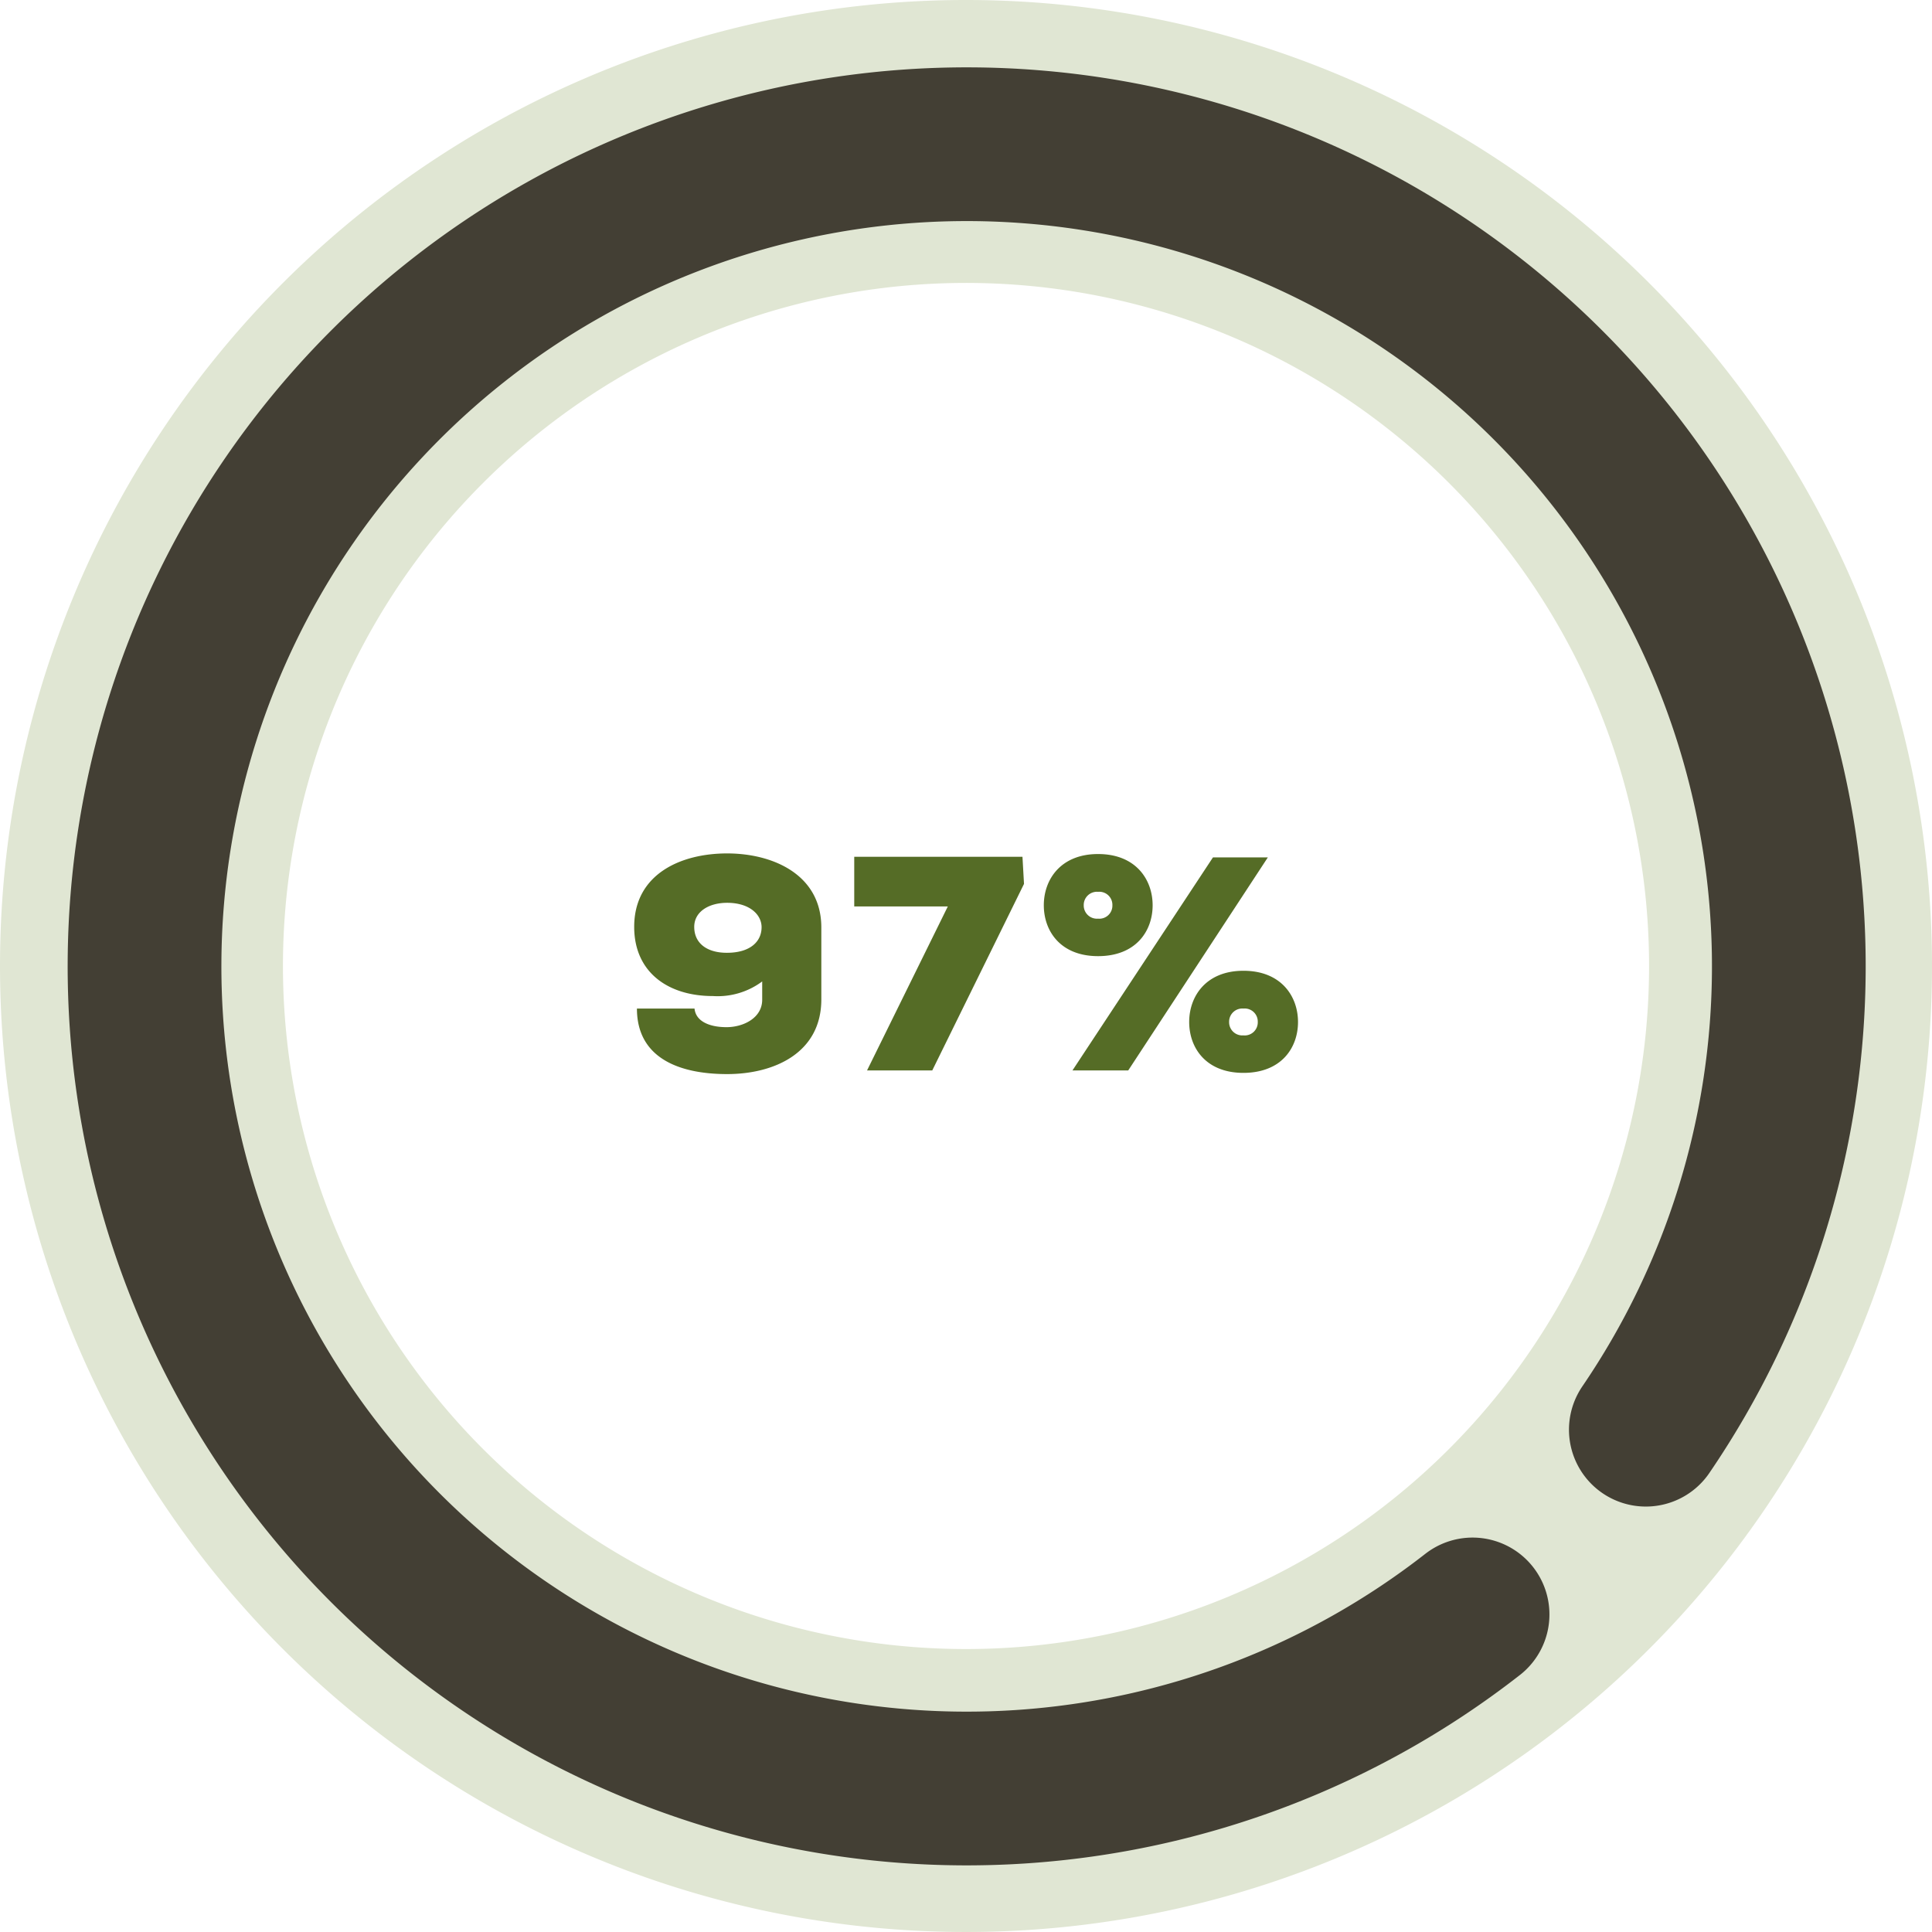
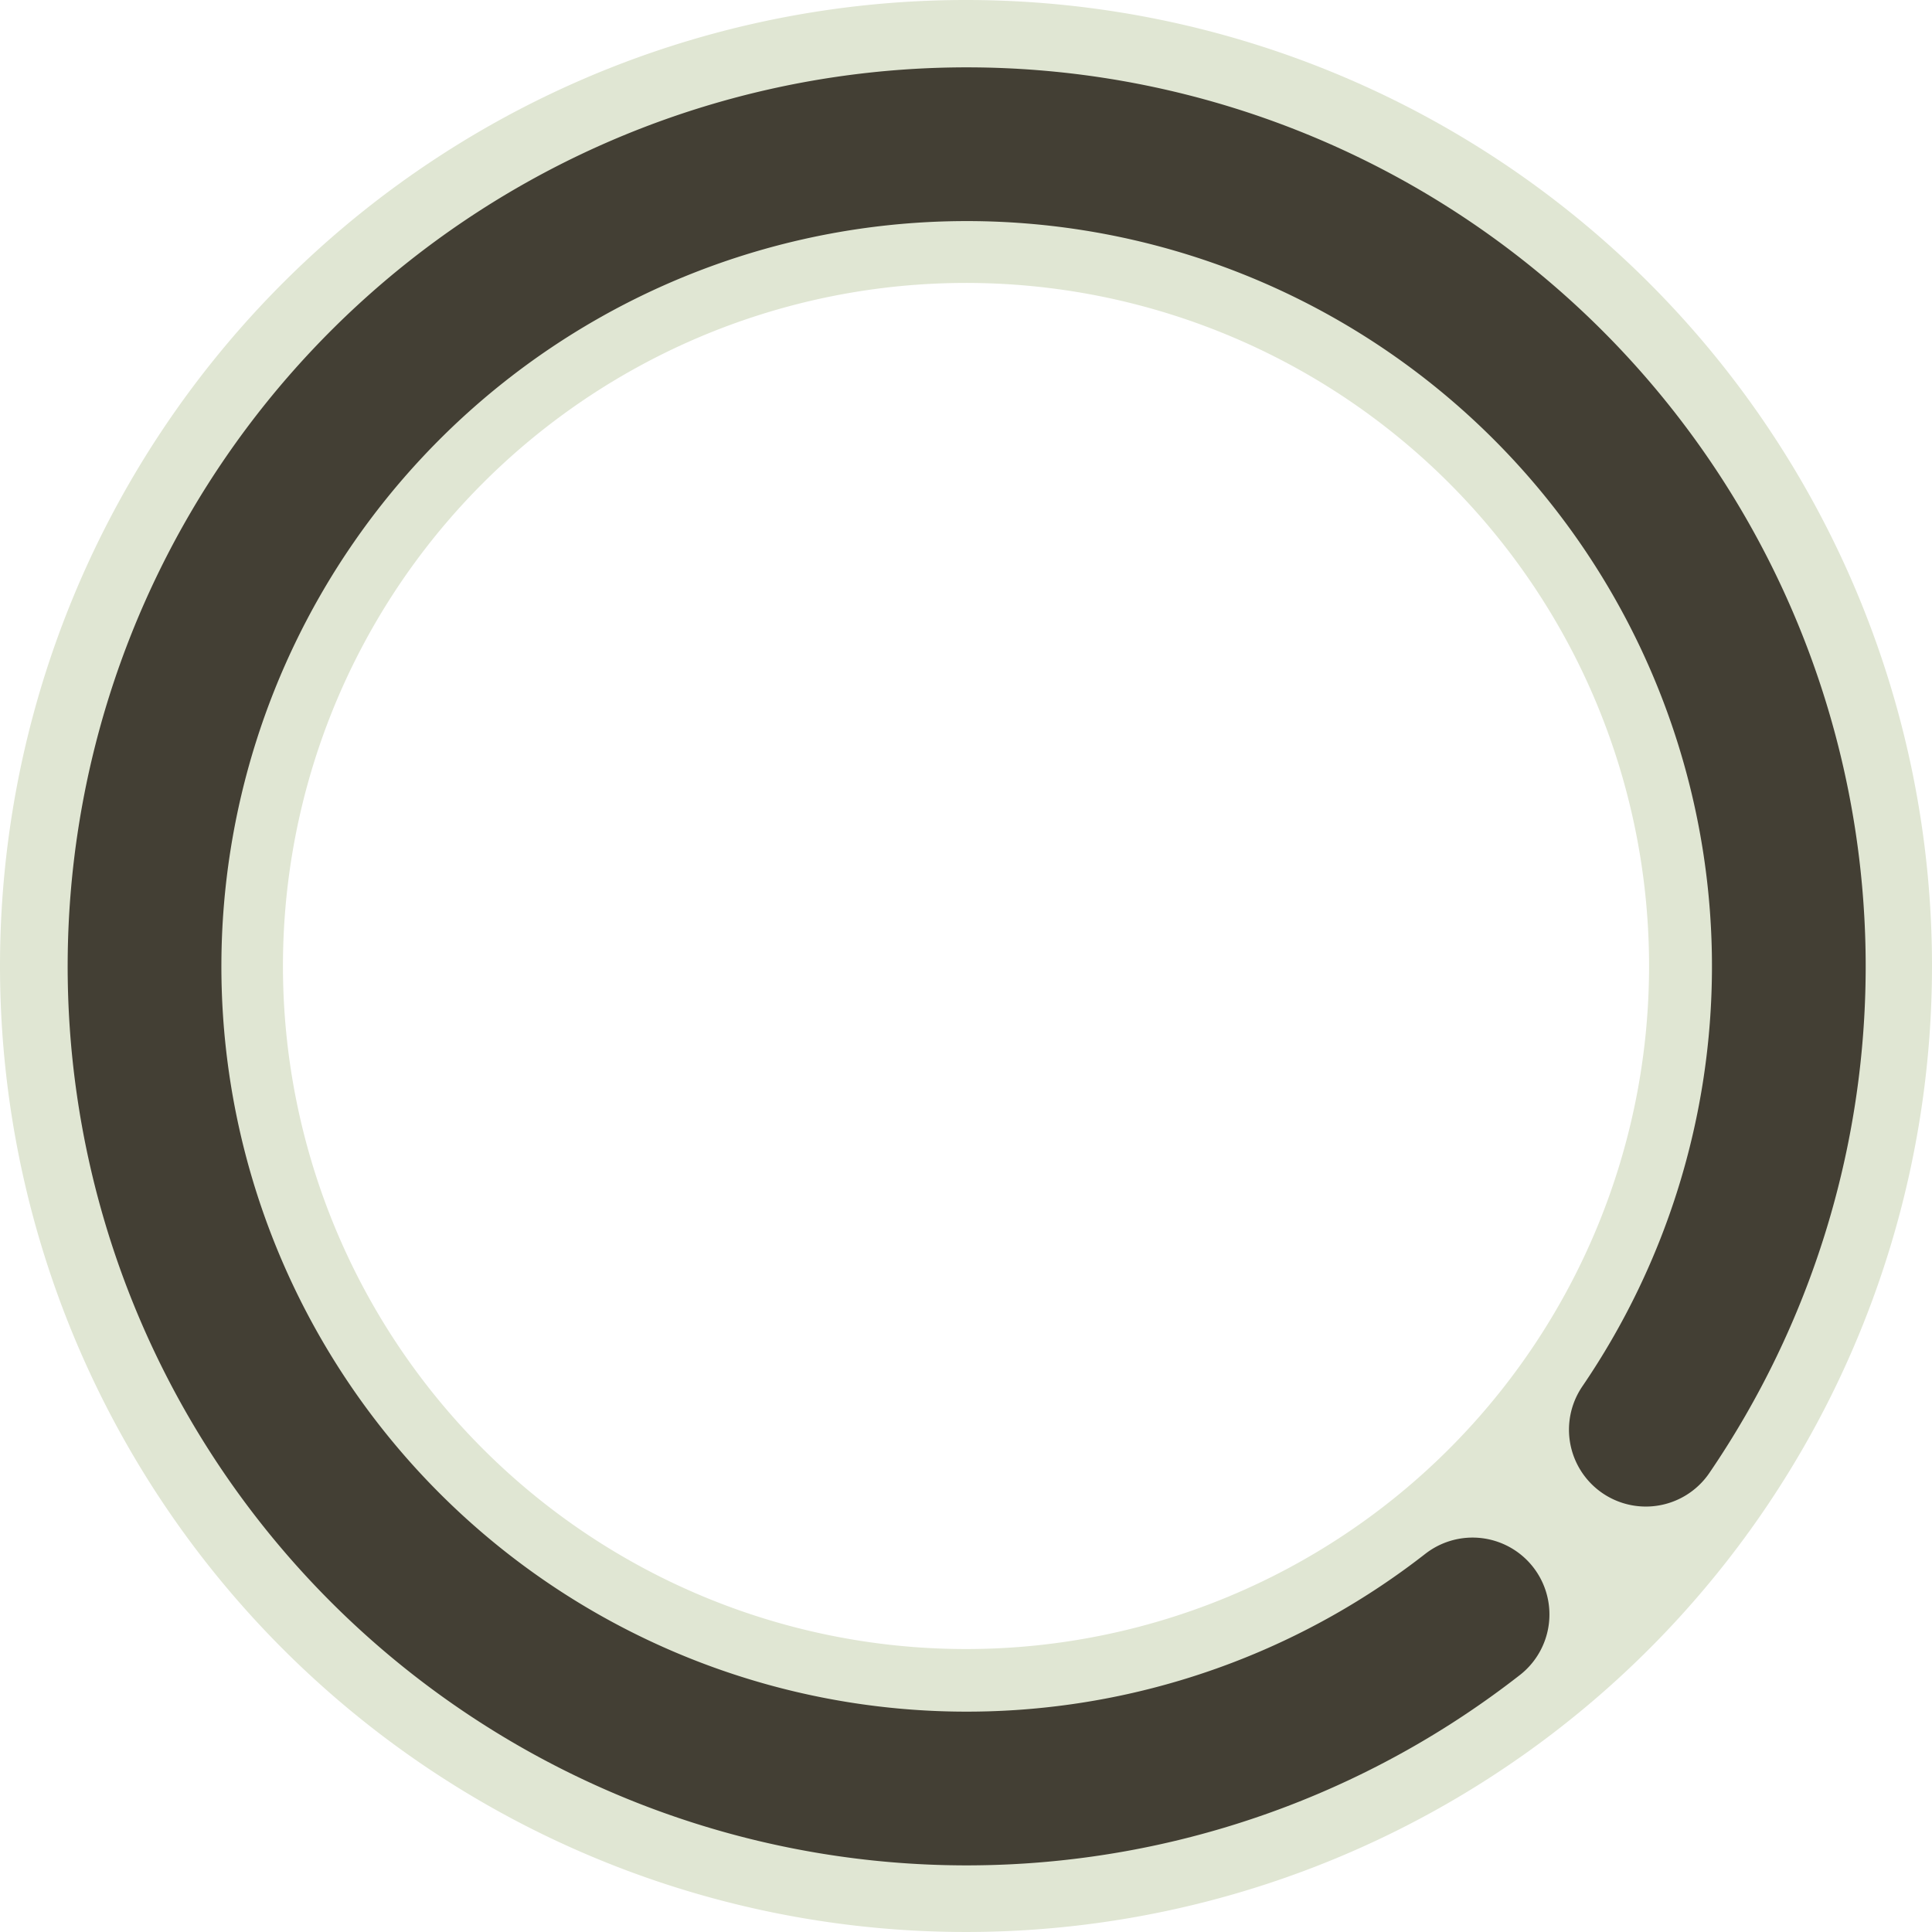
<svg xmlns="http://www.w3.org/2000/svg" width="251.357" height="251.357" viewBox="0 0 251.357 251.357">
  <defs>
    <style>.a{fill:#e0e6d3;}.b{fill:none;stroke:#433f34;stroke-linecap:round;stroke-linejoin:round;stroke-width:20px;}.c{fill:#556c26;}</style>
  </defs>
-   <path class="a" d="M395.576,98.12A125.678,125.678,0,1,0,521.253,223.8,125.68,125.68,0,0,0,395.576,98.12Zm0,214.544A88.867,88.867,0,1,1,484.443,223.8,88.866,88.866,0,0,1,395.576,312.664Z" transform="translate(-269.896 -98.12)" />
+   <path class="a" d="M395.576,98.12A125.678,125.678,0,1,0,521.253,223.8,125.68,125.68,0,0,0,395.576,98.12Zm0,214.544A88.867,88.867,0,1,1,484.443,223.8,88.866,88.866,0,0,1,395.576,312.664" transform="translate(-269.896 -98.12)" />
  <path class="b" d="M449.309,295.993a106.963,106.963,0,1,1,22.543-24.037" transform="translate(-257.725 -85.951)" />
-   <path class="c" d="M2.717-21.825c0,6.424,5.472,8.525,11.737,8.525,6.106,0,12.253-2.736,12.253-9.715v-9.358c0-6.86-6.265-9.636-12.253-9.636-6.106,0-12.094,2.736-12.094,9.556,0,5.869,4.362,9,10.23,9a9.712,9.712,0,0,0,6.424-1.9v2.379c0,2.379-2.458,3.569-4.639,3.569-2.221,0-4-.753-4.164-2.419ZM14.454-35.584c2.934,0,4.481,1.546,4.481,3.172,0,1.864-1.467,3.331-4.52,3.331-2.577,0-4.243-1.229-4.243-3.37C10.172-34.434,12.075-35.584,14.454-35.584ZM41.14-13.775,53.076-38.043l-.2-3.529H30.989v6.463H43.163L32.655-13.775ZM62.711-41.929c-4.877,0-7.058,3.331-7.058,6.662,0,3.37,2.181,6.622,7.058,6.622,4.917,0,7.1-3.252,7.1-6.622C69.809-38.6,67.628-41.929,62.711-41.929Zm14.949.436L59.38-13.775h7.256L84.8-41.493Zm-14.949,7.97a1.717,1.717,0,0,1-1.864-1.745,1.717,1.717,0,0,1,1.864-1.745,1.7,1.7,0,0,1,1.864,1.745A1.7,1.7,0,0,1,62.711-33.522Zm18.914,6.781c-4.877,0-7.058,3.331-7.058,6.662,0,3.37,2.181,6.622,7.058,6.622,4.917,0,7.1-3.252,7.1-6.622C88.723-23.411,86.542-26.742,81.626-26.742Zm0,8.406a1.717,1.717,0,0,1-1.864-1.745,1.717,1.717,0,0,1,1.864-1.745,1.7,1.7,0,0,1,1.864,1.745A1.7,1.7,0,0,1,81.626-18.335Z" transform="translate(80.149 153.041)" />
</svg>